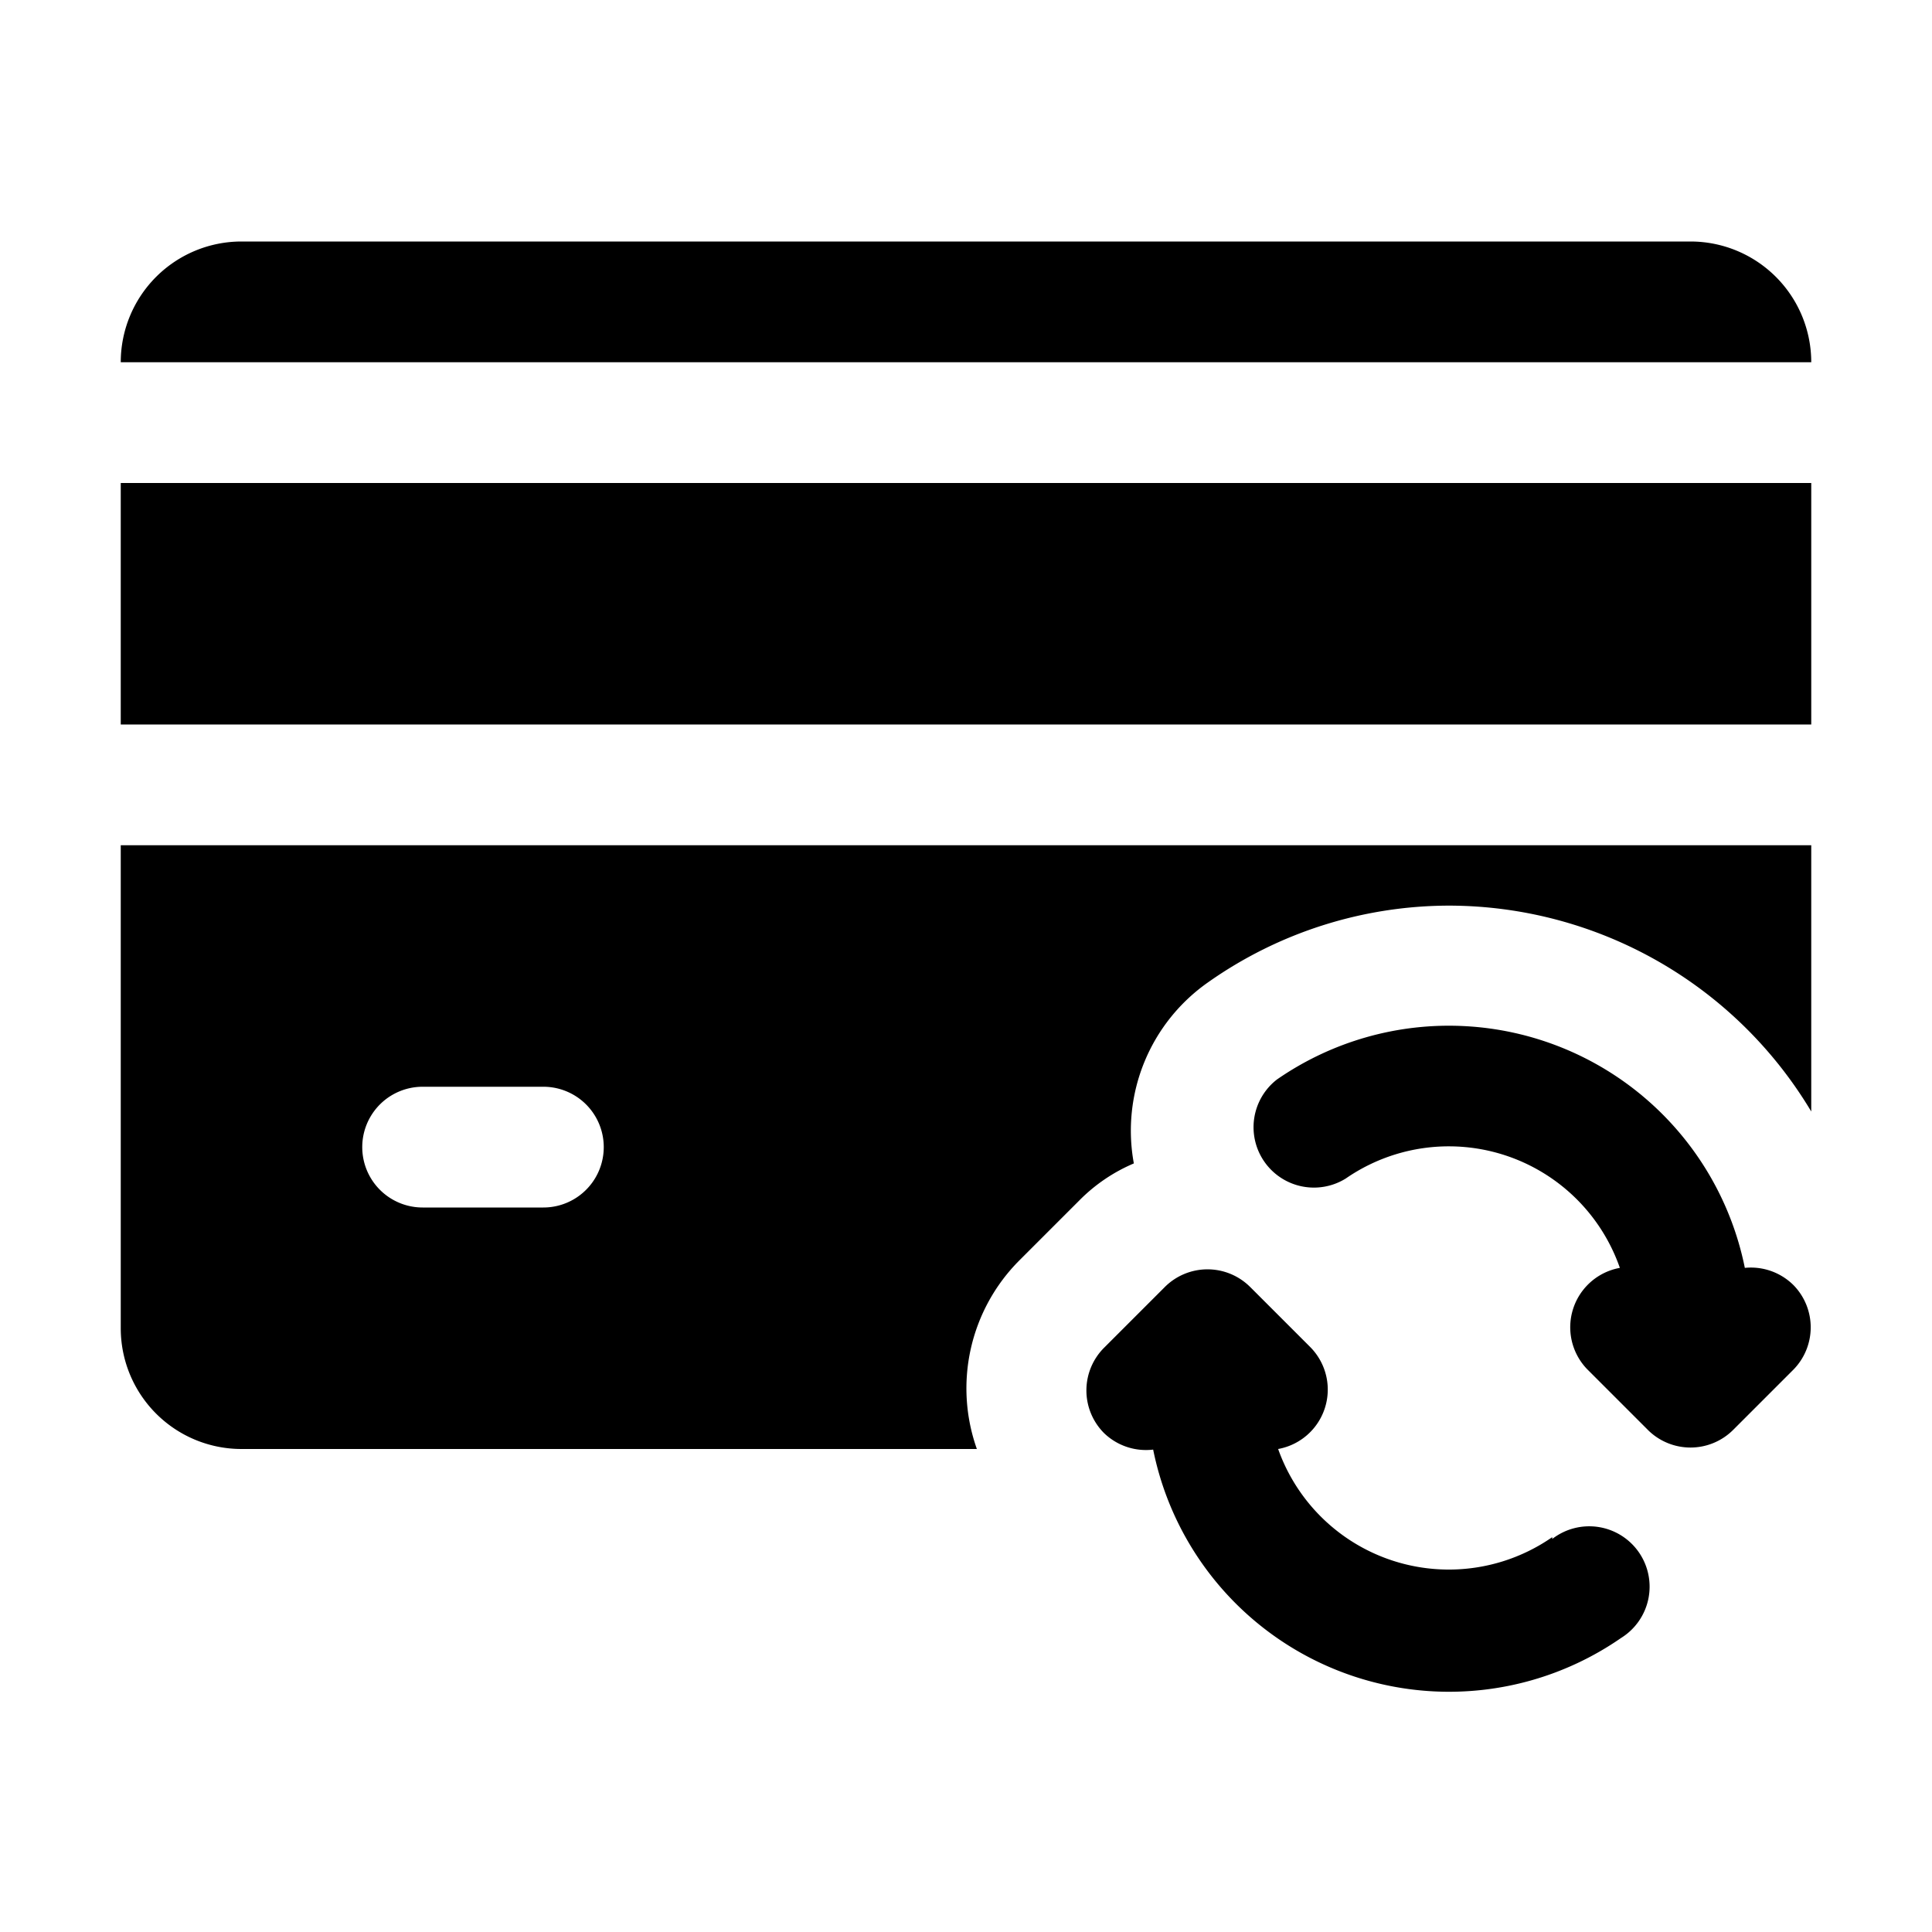
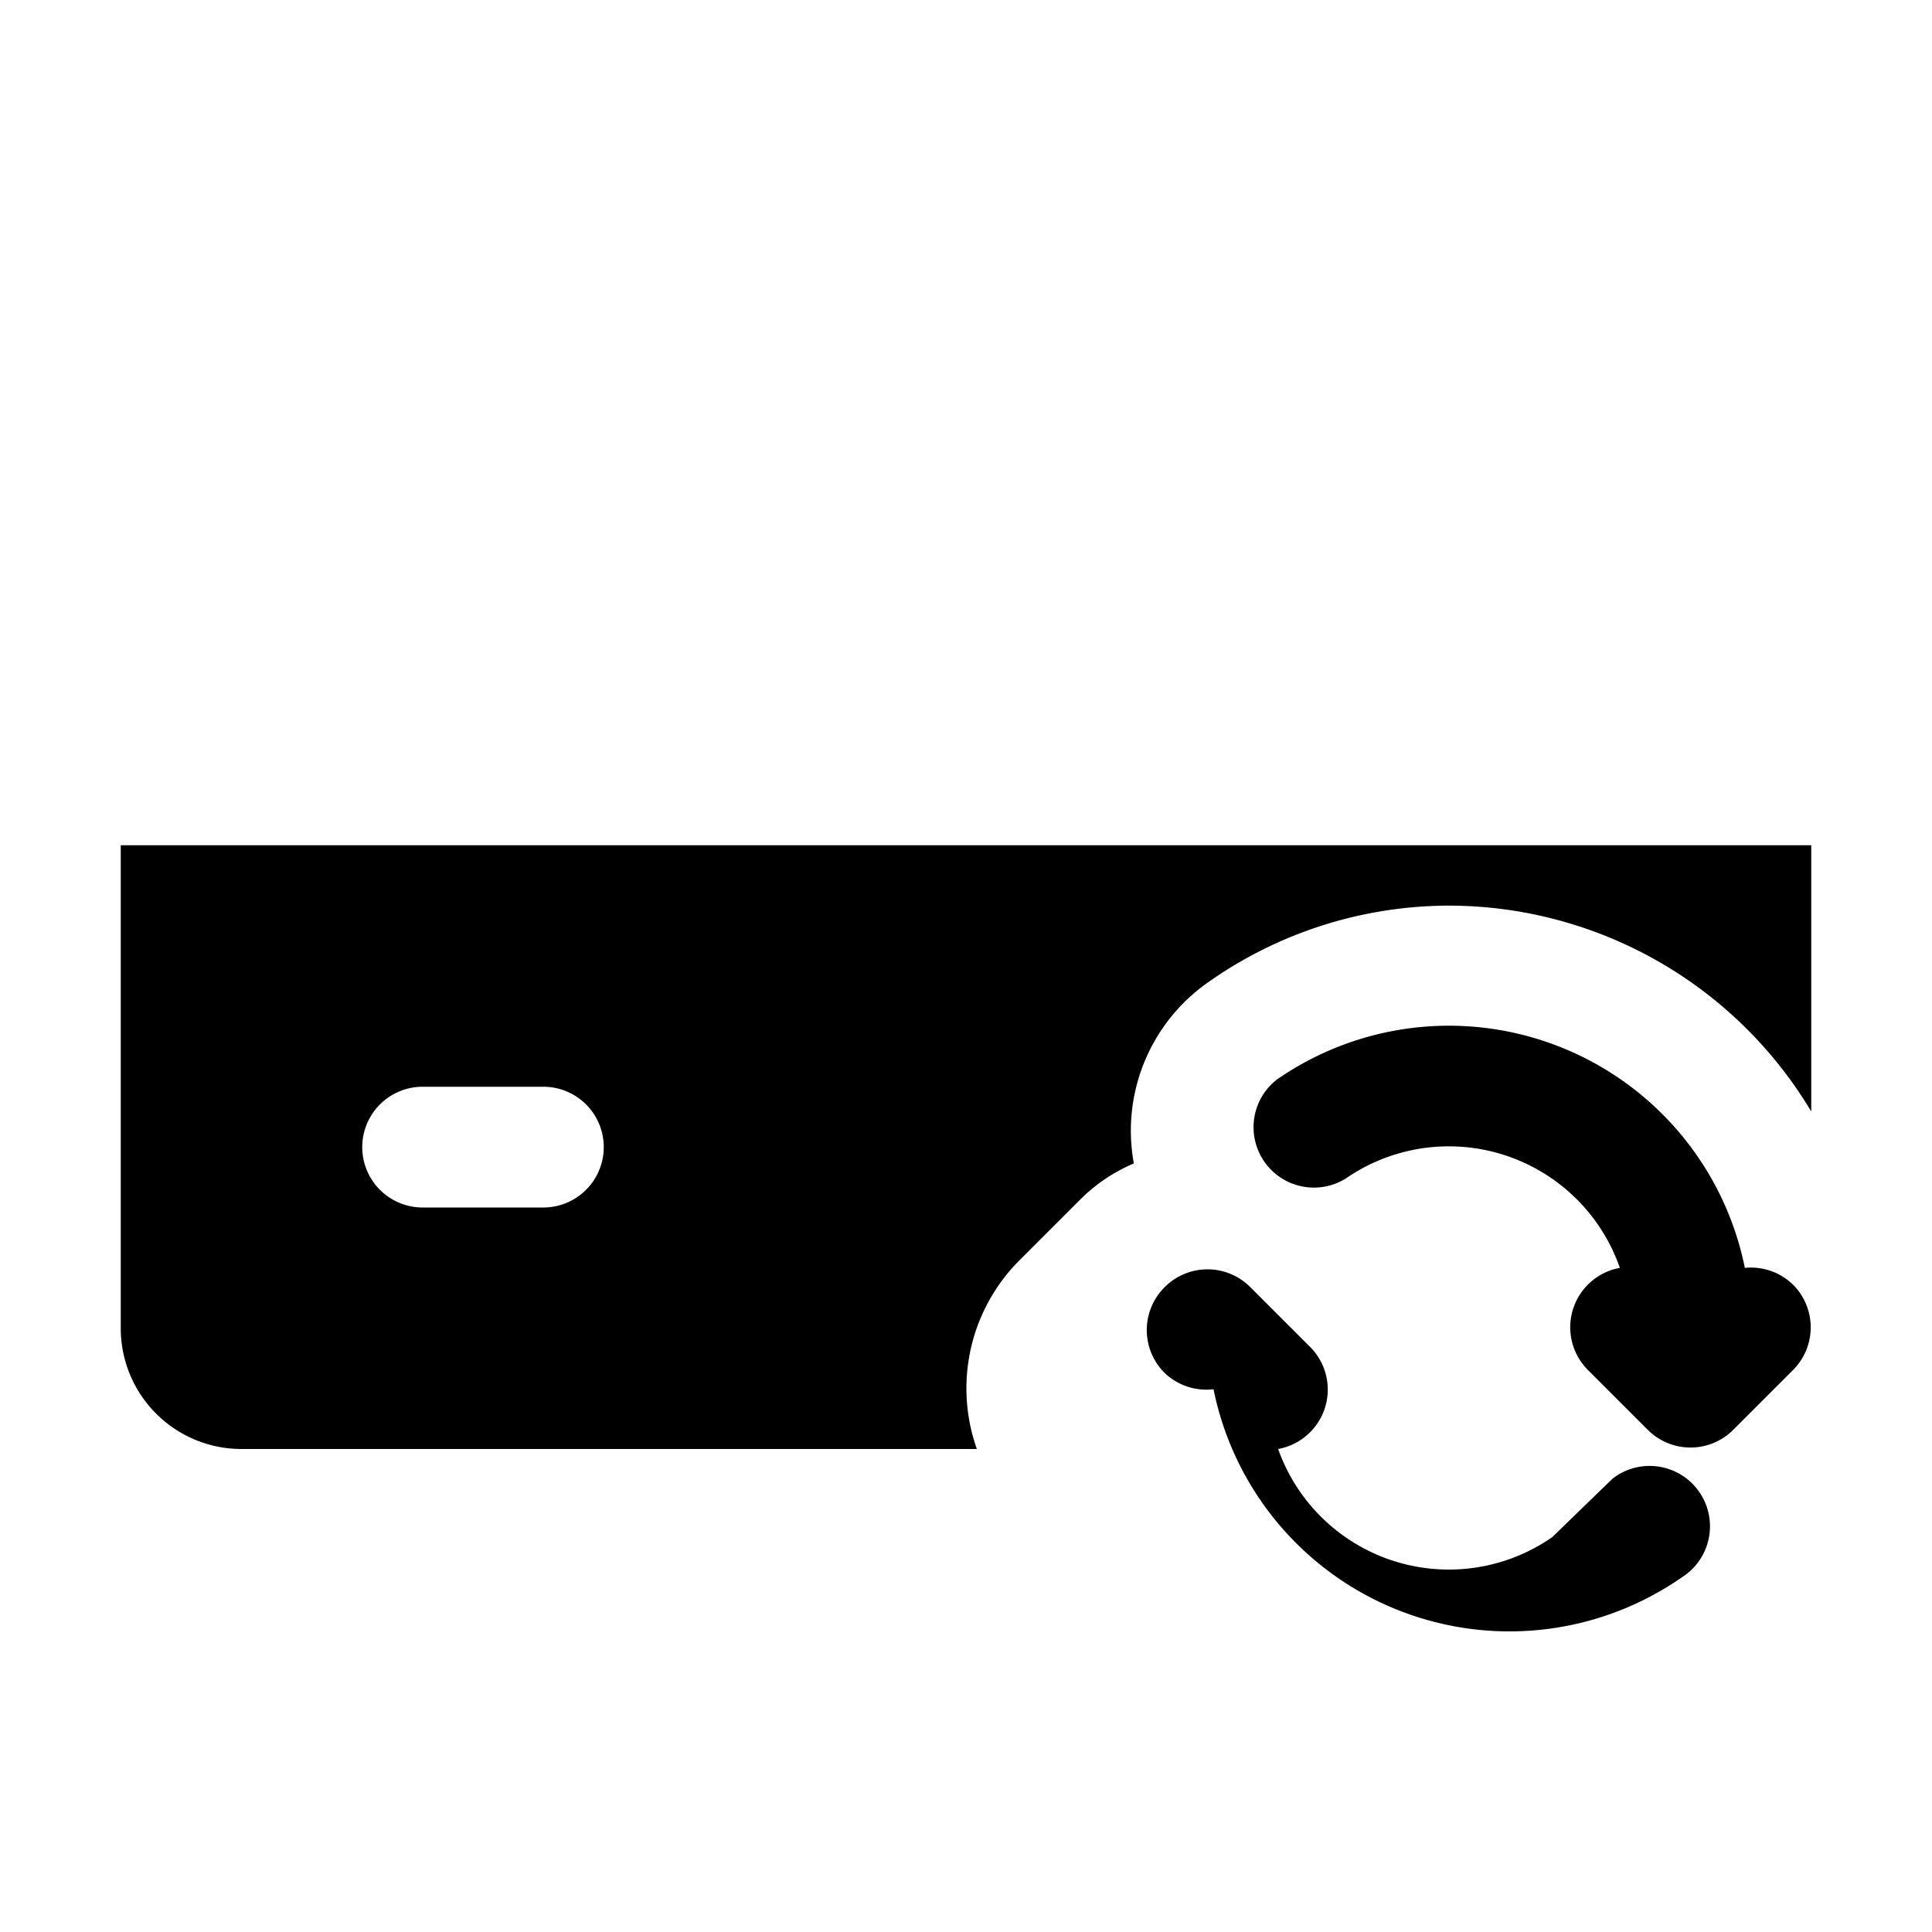
<svg xmlns="http://www.w3.org/2000/svg" viewBox="0 0 32 32">
  <g id="Layer_3" data-name="Layer 3">
-     <path d="m2 8h28v4h-28z" />
-     <path d="m30 6a2 2 0 0 0 -2-2h-24a2 2 0 0 0 -2 2z" />
    <path d="m29.71 21.29a1 1 0 0 0 -.81-.29 5 5 0 0 0 -7.75-3.12 1 1 0 0 0 1.14 1.64 3 3 0 0 1 4.54 1.48 1 1 0 0 0 -.54 1.68l1 1a1 1 0 0 0 1.42 0l1-1a1 1 0 0 0 0-1.39z" />
-     <path d="m25.71 25.46a3 3 0 0 1 -4.54-1.46 1 1 0 0 0 .54-1.68l-1-1a1 1 0 0 0 -1.42 0l-1 1a1 1 0 0 0 0 1.42 1 1 0 0 0 .81.27 5 5 0 0 0 7.75 3.12 1 1 0 1 0 -1.14-1.64z" />
+     <path d="m25.71 25.46a3 3 0 0 1 -4.54-1.46 1 1 0 0 0 .54-1.68l-1-1a1 1 0 0 0 -1.42 0a1 1 0 0 0 0 1.42 1 1 0 0 0 .81.27 5 5 0 0 0 7.75 3.12 1 1 0 1 0 -1.14-1.64z" />
    <path d="m16.88 20.88 1-1a2.81 2.81 0 0 1 .9-.61 3 3 0 0 1 1.23-3 6.94 6.94 0 0 1 3.99-1.27 7 7 0 0 1 6 3.41v-4.41h-28v8a2 2 0 0 0 2 2h12.18a3 3 0 0 1 .7-3.12zm-7.88-.88h-2a1 1 0 0 1 0-2h2a1 1 0 0 1 0 2z" />
  </g>
</svg>